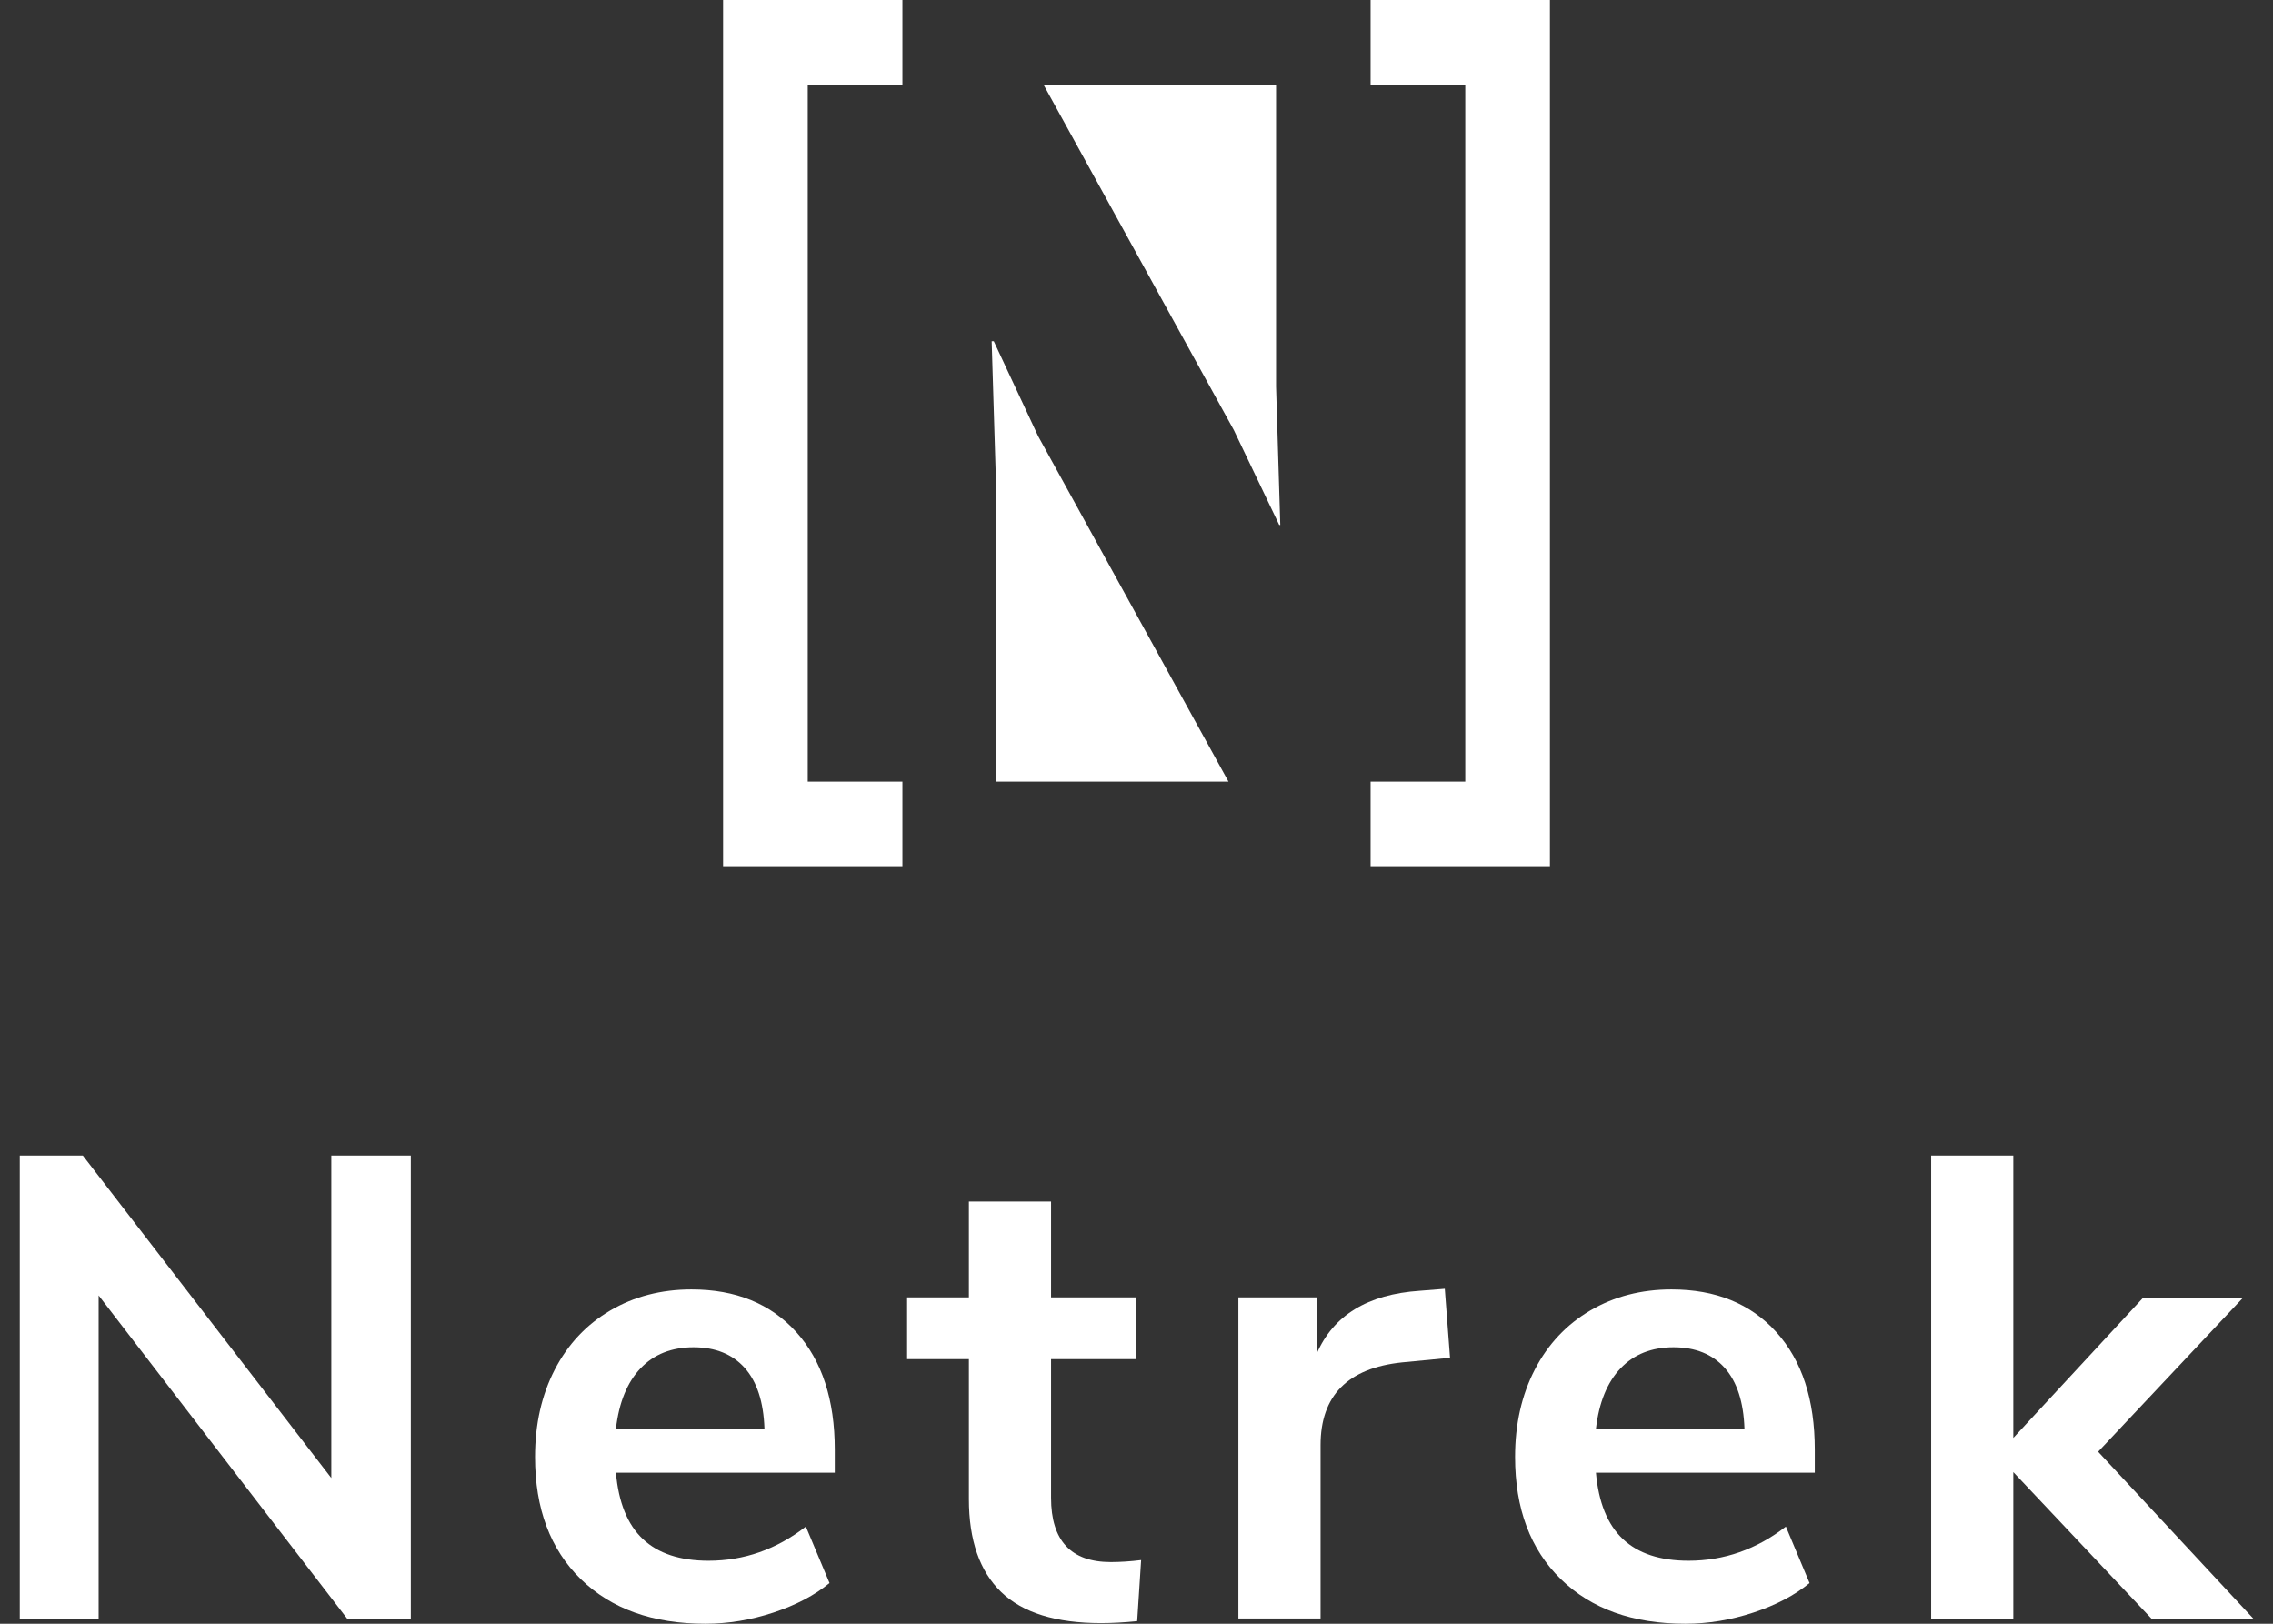
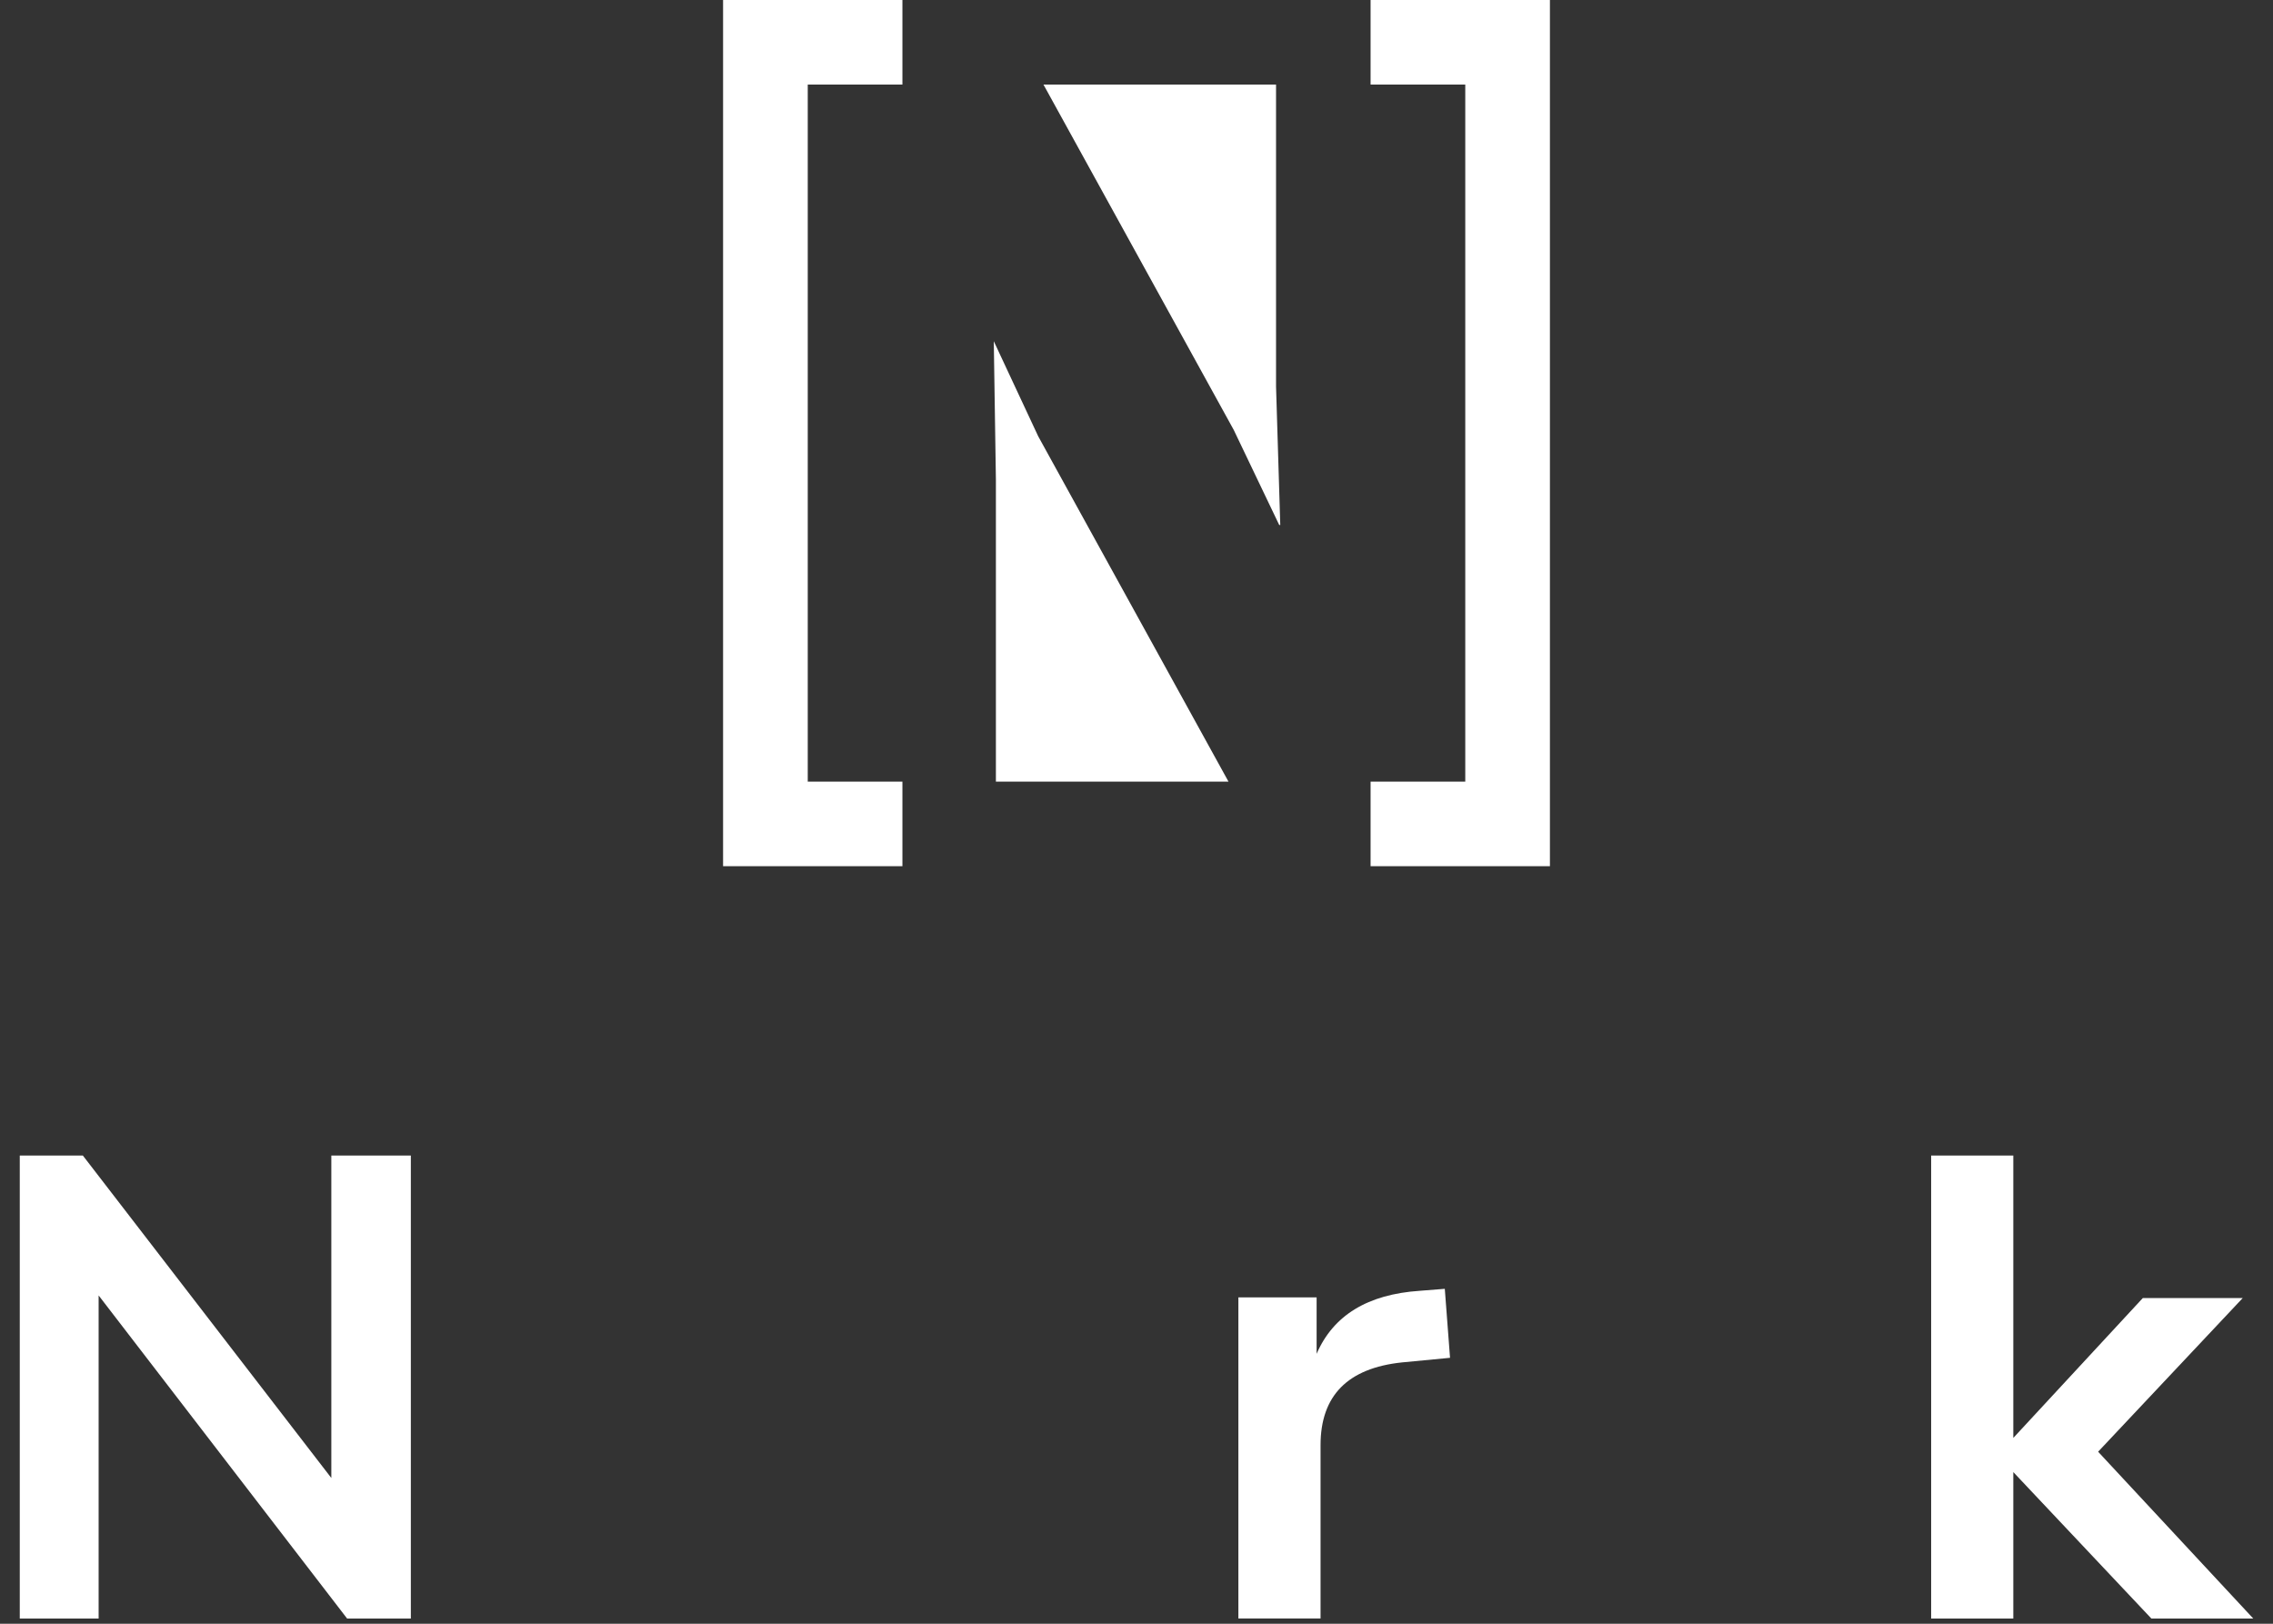
<svg xmlns="http://www.w3.org/2000/svg" width="112" height="80" viewBox="0 0 112 80" fill="none">
  <rect x="0" y="0" width="112" height="80" fill="#333333" stroke="none" />
  <path d="M16.326 56.933H20.244V79.743H17.103L4.86 63.825V79.743H0.974V56.933H4.083L16.326 72.819V56.933Z" fill="white" />
-   <path d="M41.134 72.559H30.349C30.478 74.026 30.92 75.115 31.677 75.827C32.432 76.539 33.511 76.895 34.915 76.895C36.665 76.895 38.261 76.334 39.708 75.212L40.874 77.994C40.14 78.599 39.218 79.083 38.106 79.45C36.994 79.817 35.876 80 34.754 80C32.163 80 30.117 79.266 28.616 77.799C27.115 76.333 26.364 74.326 26.364 71.782C26.364 70.164 26.689 68.73 27.336 67.478C27.984 66.228 28.896 65.257 30.073 64.566C31.249 63.876 32.583 63.53 34.072 63.53C36.254 63.53 37.975 64.232 39.238 65.633C40.501 67.036 41.133 68.965 41.133 71.424V72.559H41.134ZM31.563 67.415C30.904 68.106 30.5 69.098 30.349 70.392H37.668C37.624 69.076 37.301 68.078 36.697 67.399C36.092 66.719 35.25 66.379 34.171 66.379C33.091 66.38 32.221 66.725 31.563 67.415Z" fill="white" />
-   <path d="M56.228 76.863L56.034 79.872C55.386 79.937 54.791 79.969 54.252 79.969C52.028 79.969 50.386 79.457 49.329 78.433C48.271 77.408 47.742 75.882 47.742 73.855V66.963H44.697V63.921H47.742V59.198H51.79V63.921H55.969V66.963H51.79V73.79C51.79 75.904 52.773 76.961 54.738 76.961C55.212 76.96 55.709 76.927 56.228 76.863Z" fill="white" />
  <path d="M71.449 66.898L69.084 67.124C66.407 67.405 65.069 68.763 65.069 71.201V79.742H61.02V63.92H64.875V66.702C65.696 64.805 67.389 63.769 69.96 63.596L71.191 63.499L71.449 66.898Z" fill="white" />
-   <path d="M89.424 72.559H78.639C78.768 74.026 79.211 75.115 79.967 75.827C80.722 76.539 81.802 76.895 83.206 76.895C84.955 76.895 86.552 76.334 87.999 75.212L89.165 77.994C88.43 78.599 87.508 79.083 86.396 79.45C85.284 79.817 84.166 80 83.044 80C80.453 80 78.407 79.266 76.906 77.799C75.405 76.333 74.654 74.326 74.654 71.782C74.654 70.164 74.979 68.73 75.627 67.478C76.274 66.228 77.186 65.257 78.363 64.566C79.54 63.876 80.873 63.53 82.363 63.53C84.544 63.53 86.265 64.232 87.529 65.633C88.792 67.036 89.423 68.965 89.423 71.424V72.559H89.424ZM79.854 67.415C79.194 68.106 78.79 69.098 78.639 70.392H85.958C85.914 69.076 85.591 68.078 84.987 67.399C84.382 66.719 83.54 66.379 82.461 66.379C81.381 66.38 80.512 66.725 79.854 67.415Z" fill="white" />
  <path d="M111.027 79.743H106.006L99.204 72.528V79.743H95.156V56.933H99.204V70.845L105.585 63.954H110.508L103.383 71.525L111.027 79.743Z" fill="white" />
-   <path d="M76.371 0V42.676H67.534V38.509H72.2V4.167H67.534V0H76.371ZM44.466 4.167V0H35.629V42.676H44.466V38.509H39.801V4.167H44.466ZM63.032 25.865H63.084L62.876 19.049V4.167H51.416L60.792 21.183L63.032 25.865ZM48.968 16.811H48.864L49.072 23.628V38.509H60.532L51.156 21.494L48.968 16.811Z" fill="white" />
+   <path d="M76.371 0V42.676H67.534V38.509H72.2V4.167H67.534V0H76.371ZM44.466 4.167V0H35.629V42.676H44.466V38.509H39.801V4.167H44.466ZM63.032 25.865H63.084L62.876 19.049V4.167H51.416L60.792 21.183L63.032 25.865ZM48.968 16.811L49.072 23.628V38.509H60.532L51.156 21.494L48.968 16.811Z" fill="white" />
</svg>